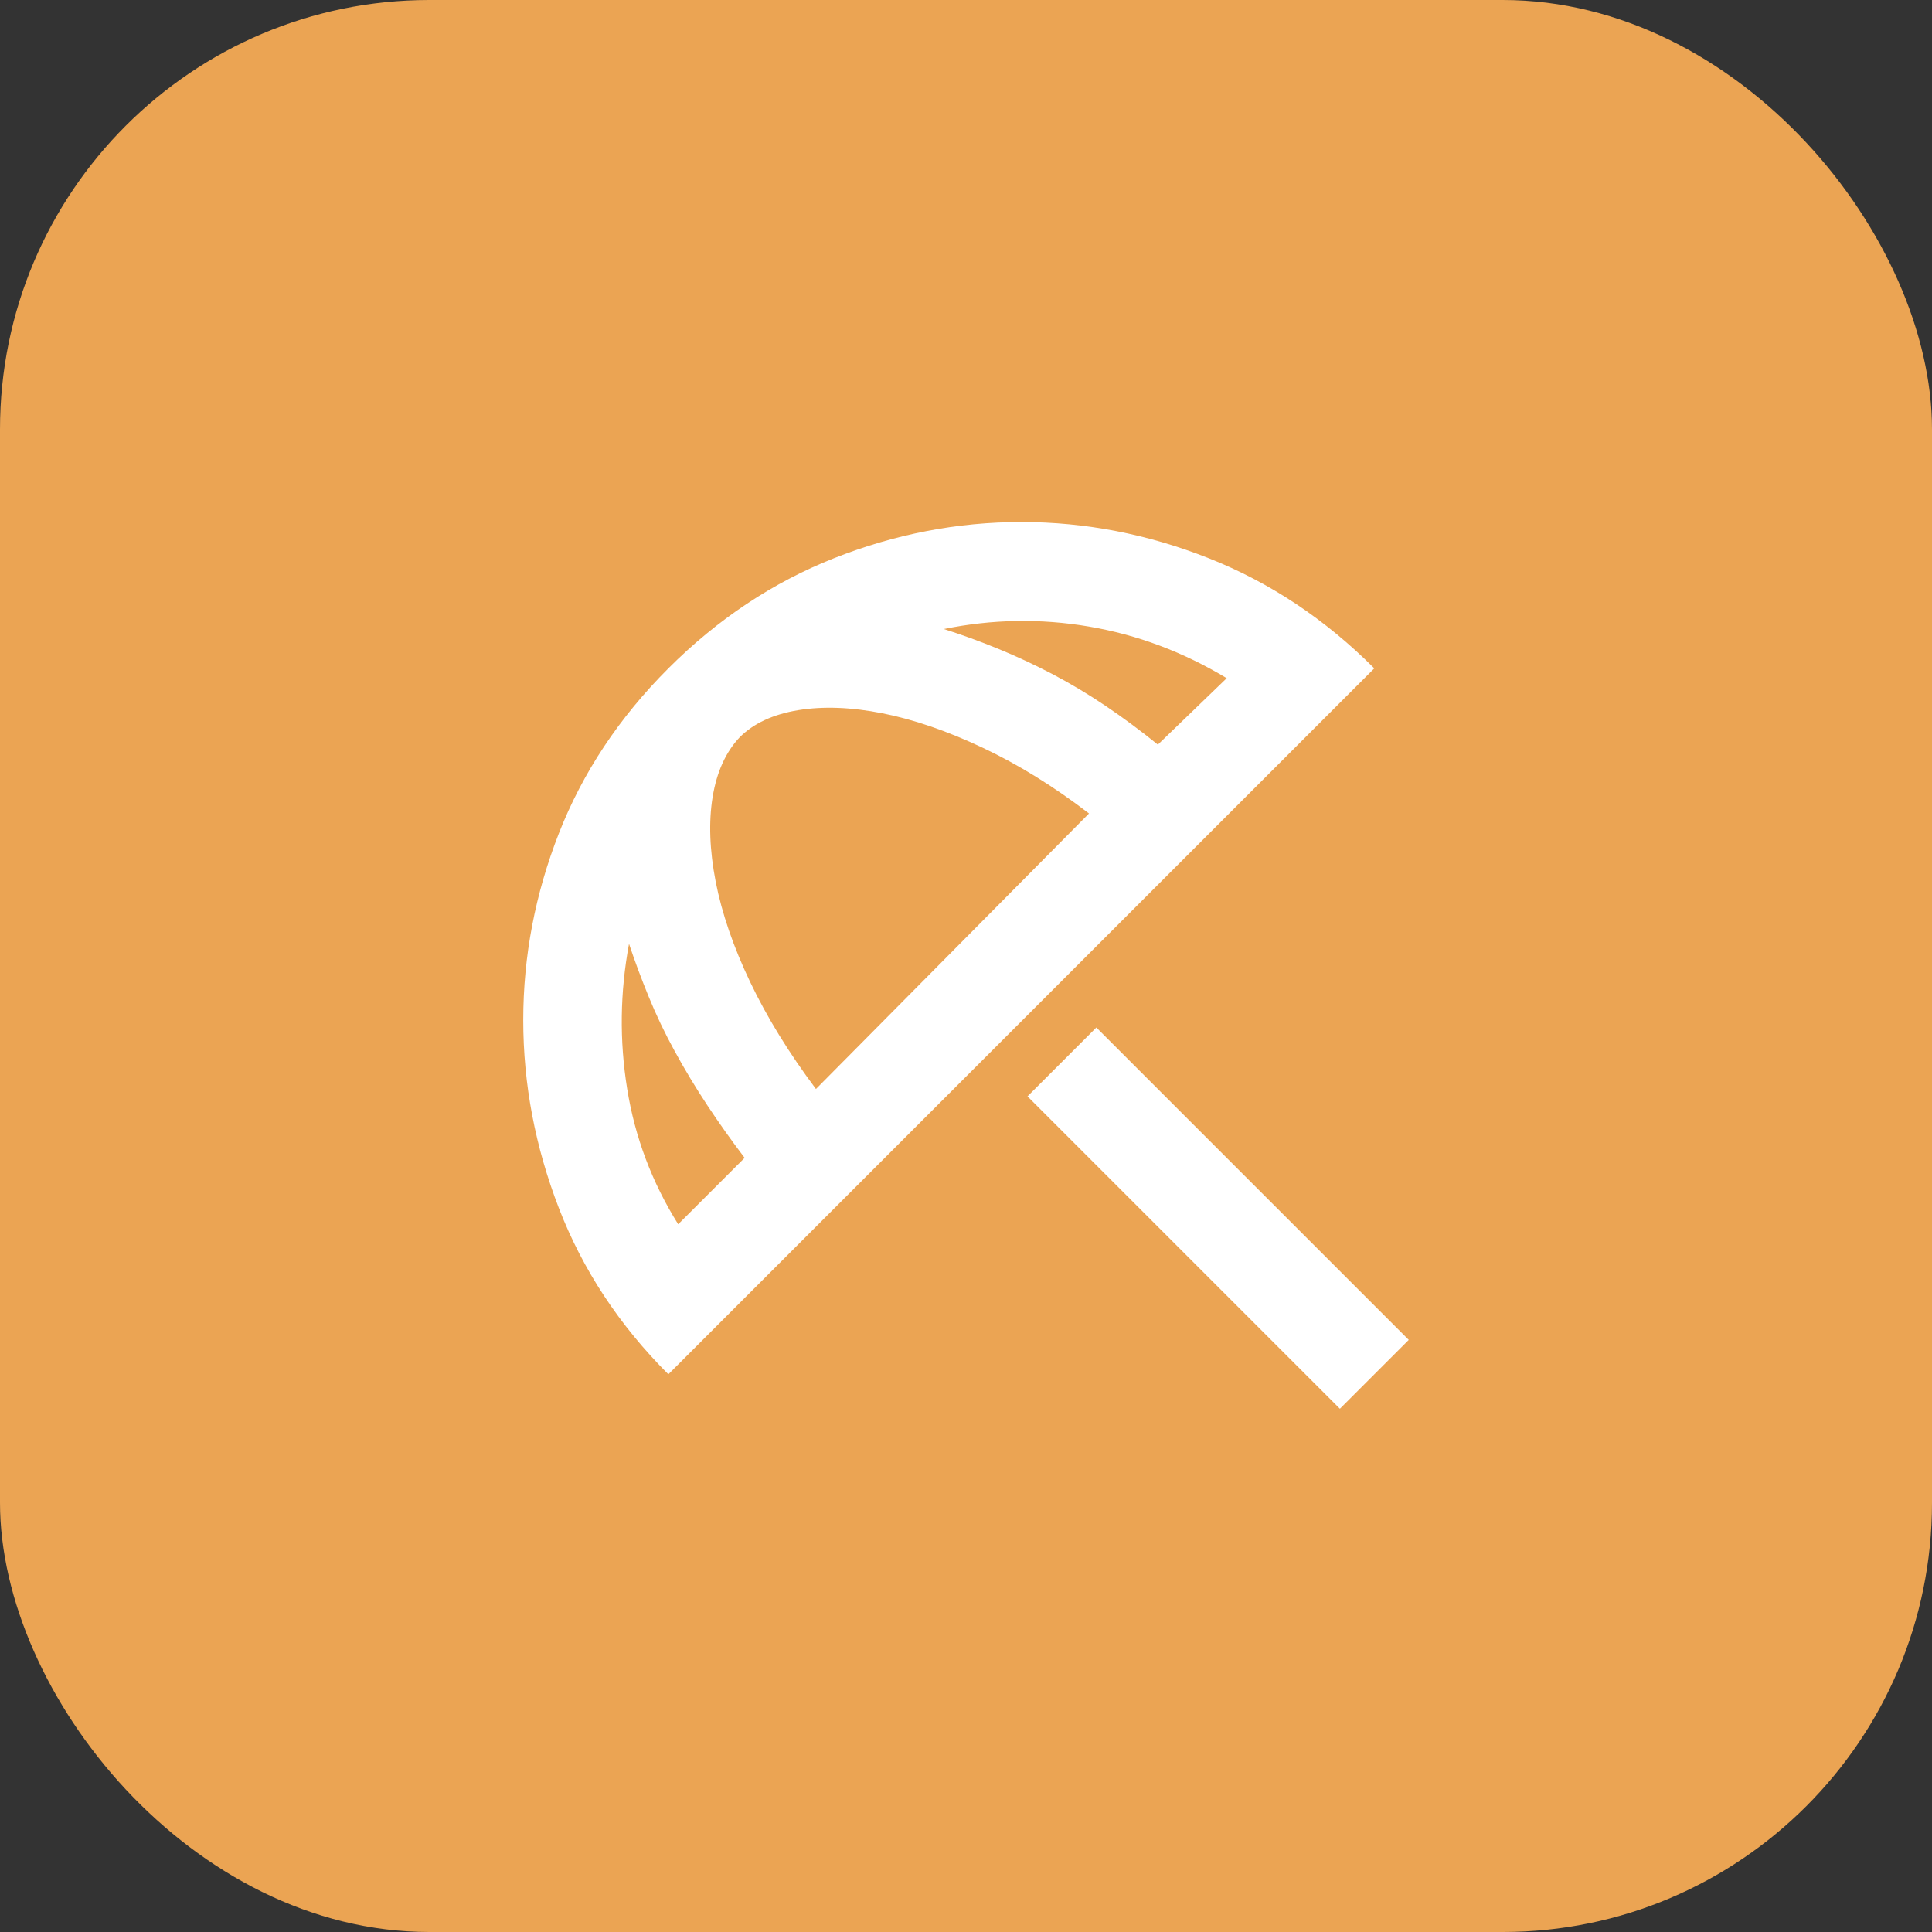
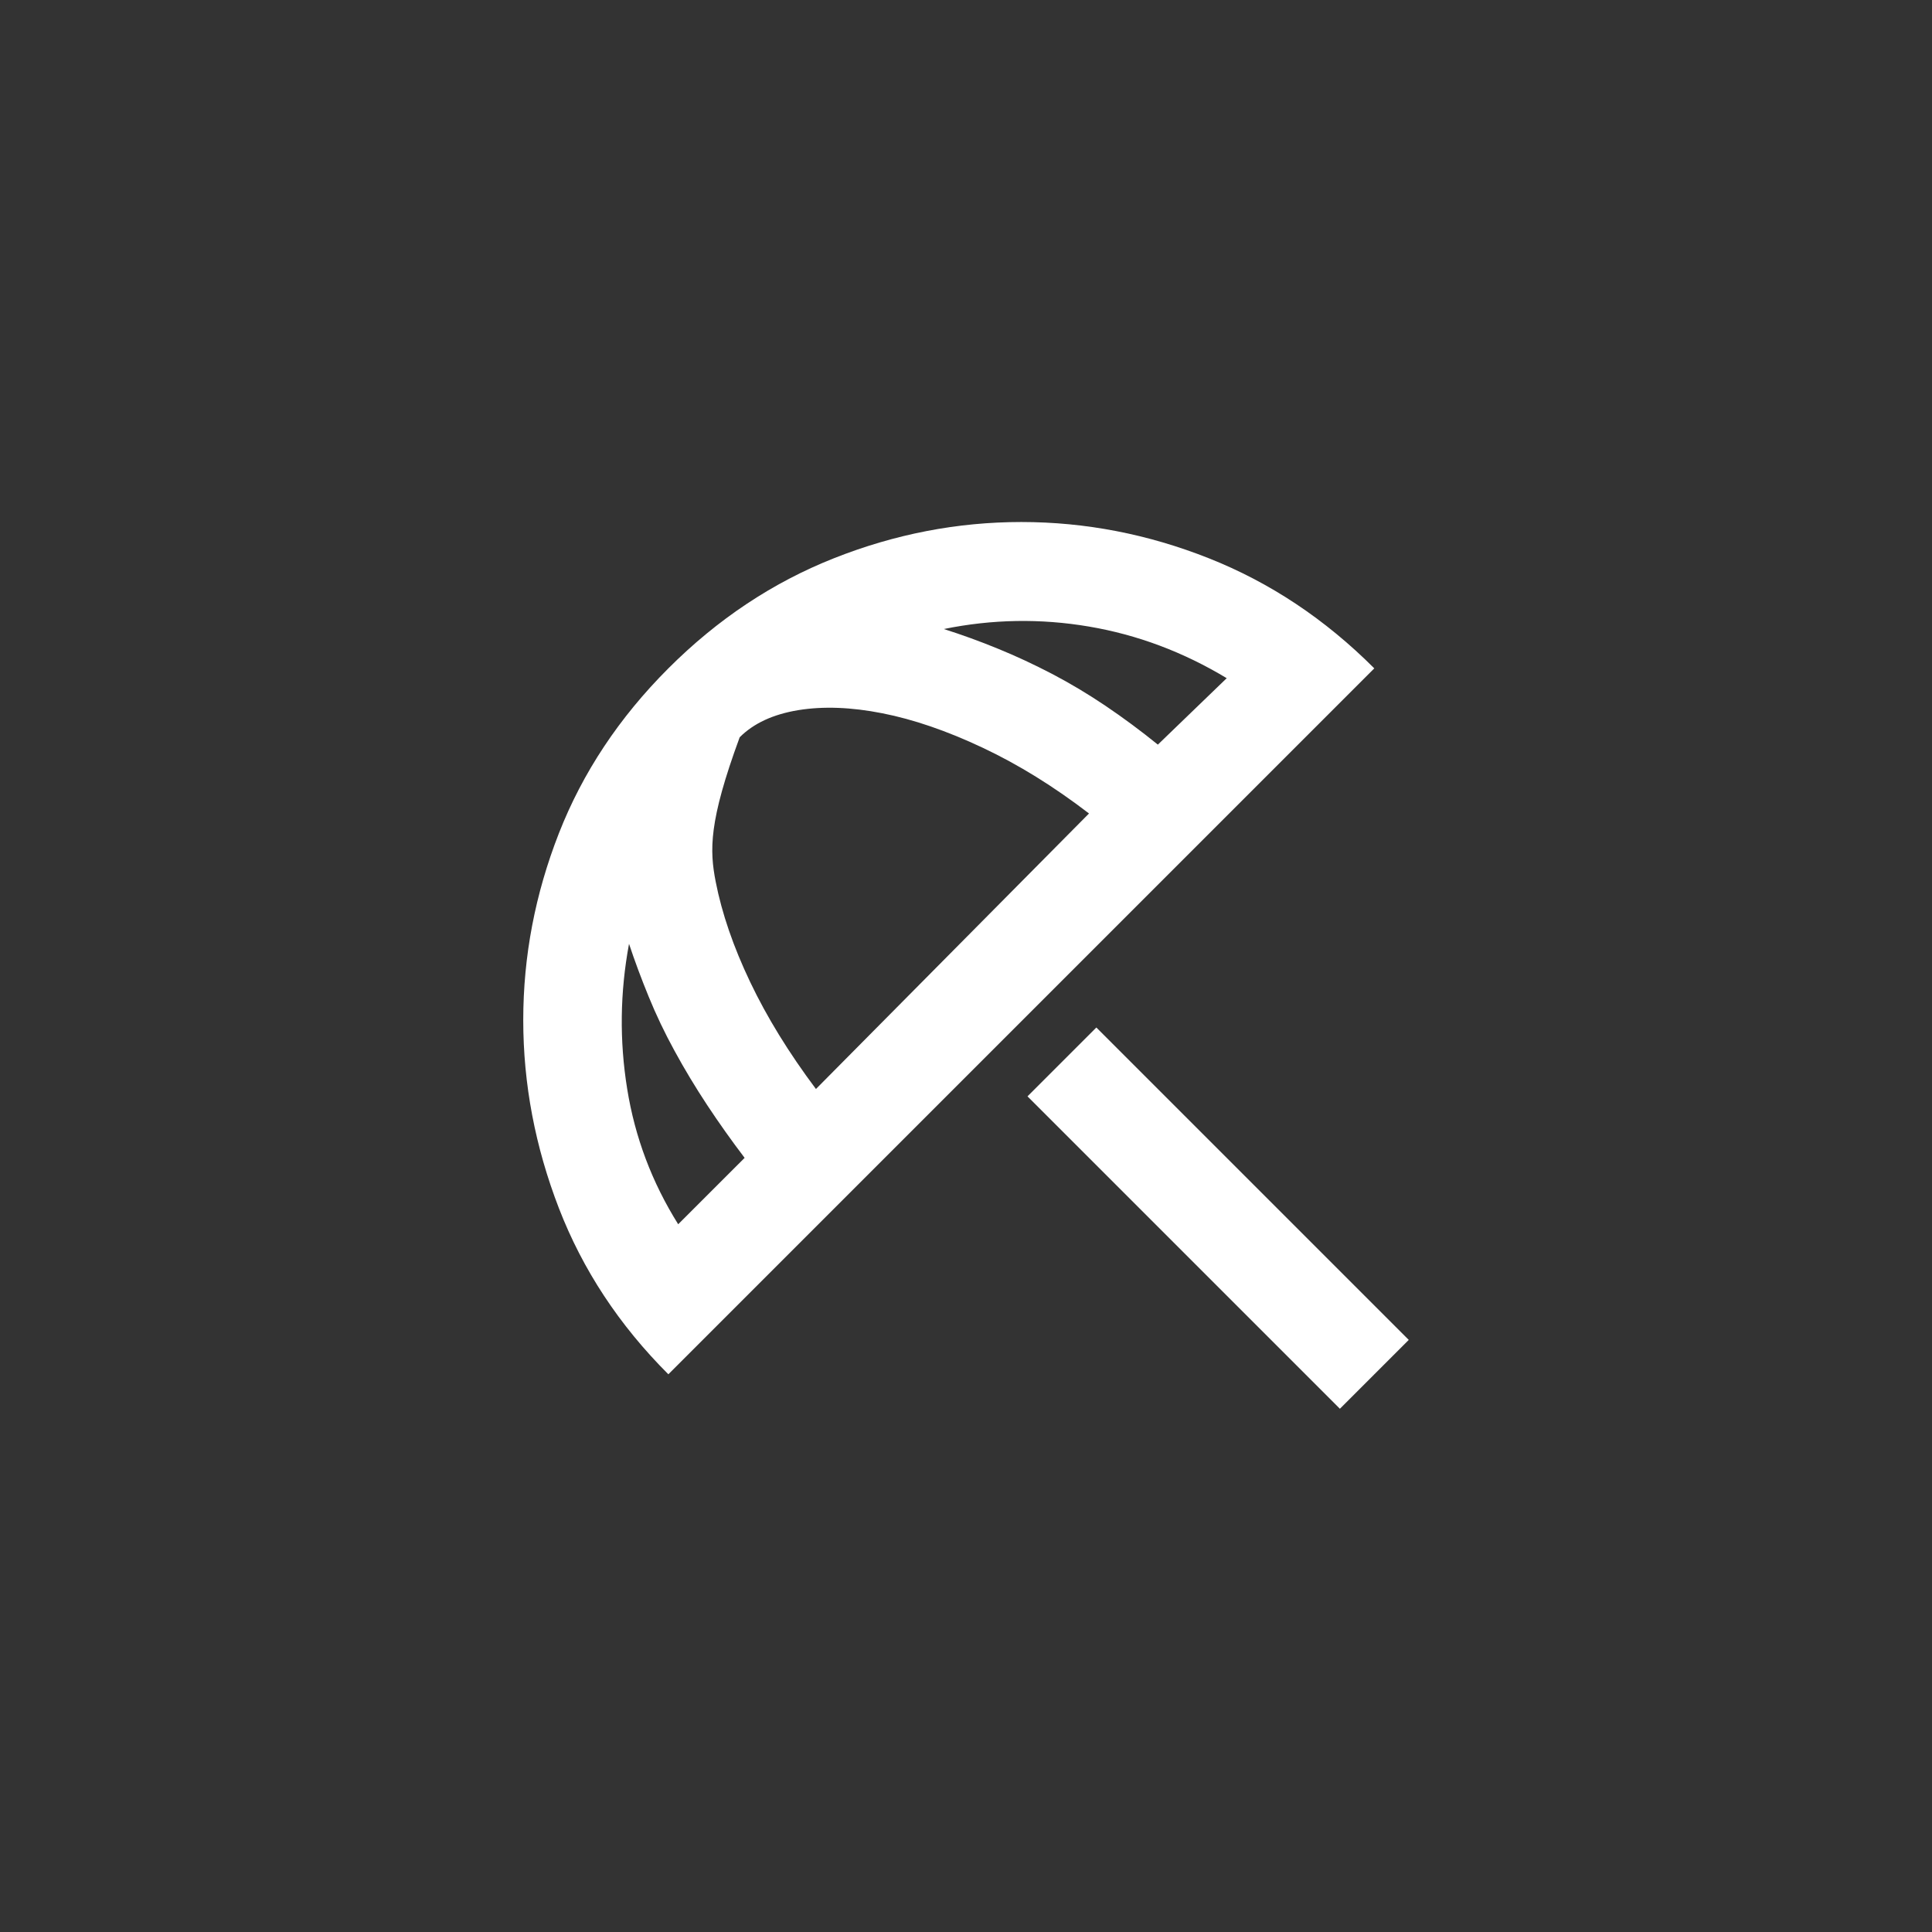
<svg xmlns="http://www.w3.org/2000/svg" width="36" height="36" viewBox="0 0 36 36" fill="none">
  <rect x="0" y="0" width="36" height="36" fill="#333333" stroke="none" />
-   <rect width="36" height="36" rx="8" fill="#EBA453" />
-   <path d="M24.967 26.25L19.146 20.429L20.429 19.146L26.25 24.967L24.967 26.25ZM12.454 25.608C11.537 24.692 10.858 23.66 10.415 22.515C9.972 21.369 9.75 20.2 9.75 19.008C9.75 17.817 9.972 16.656 10.415 15.525C10.858 14.395 11.537 13.371 12.454 12.454C13.371 11.537 14.398 10.854 15.537 10.403C16.675 9.952 17.84 9.727 19.031 9.727C20.223 9.727 21.388 9.952 22.526 10.403C23.664 10.854 24.692 11.537 25.608 12.454L12.454 25.608ZM12.637 22.812L13.875 21.575C13.631 21.254 13.398 20.926 13.176 20.59C12.954 20.253 12.752 19.917 12.569 19.581C12.385 19.245 12.225 18.909 12.088 18.573C11.95 18.237 11.828 17.908 11.721 17.587C11.553 18.489 11.541 19.39 11.687 20.292C11.832 21.193 12.149 22.033 12.637 22.812ZM15.204 20.292L20.292 15.158C19.635 14.654 18.974 14.245 18.309 13.932C17.645 13.619 17.022 13.405 16.442 13.291C15.861 13.176 15.338 13.157 14.872 13.233C14.406 13.31 14.043 13.478 13.783 13.738C13.524 14.012 13.356 14.383 13.279 14.849C13.203 15.315 13.222 15.842 13.336 16.43C13.451 17.018 13.665 17.641 13.978 18.298C14.291 18.955 14.7 19.619 15.204 20.292ZM21.575 13.875L22.858 12.637C22.049 12.149 21.193 11.828 20.292 11.675C19.39 11.522 18.489 11.537 17.587 11.721C17.924 11.828 18.26 11.95 18.596 12.088C18.932 12.225 19.268 12.382 19.604 12.557C19.94 12.733 20.273 12.932 20.601 13.153C20.93 13.375 21.254 13.615 21.575 13.875Z" fill="white" />
+   <path d="M24.967 26.25L19.146 20.429L20.429 19.146L26.25 24.967L24.967 26.25ZM12.454 25.608C11.537 24.692 10.858 23.66 10.415 22.515C9.972 21.369 9.75 20.2 9.75 19.008C9.75 17.817 9.972 16.656 10.415 15.525C10.858 14.395 11.537 13.371 12.454 12.454C13.371 11.537 14.398 10.854 15.537 10.403C16.675 9.952 17.84 9.727 19.031 9.727C20.223 9.727 21.388 9.952 22.526 10.403C23.664 10.854 24.692 11.537 25.608 12.454L12.454 25.608ZM12.637 22.812L13.875 21.575C13.631 21.254 13.398 20.926 13.176 20.59C12.954 20.253 12.752 19.917 12.569 19.581C12.385 19.245 12.225 18.909 12.088 18.573C11.95 18.237 11.828 17.908 11.721 17.587C11.553 18.489 11.541 19.39 11.687 20.292C11.832 21.193 12.149 22.033 12.637 22.812ZM15.204 20.292L20.292 15.158C19.635 14.654 18.974 14.245 18.309 13.932C17.645 13.619 17.022 13.405 16.442 13.291C15.861 13.176 15.338 13.157 14.872 13.233C14.406 13.31 14.043 13.478 13.783 13.738C13.203 15.315 13.222 15.842 13.336 16.43C13.451 17.018 13.665 17.641 13.978 18.298C14.291 18.955 14.7 19.619 15.204 20.292ZM21.575 13.875L22.858 12.637C22.049 12.149 21.193 11.828 20.292 11.675C19.39 11.522 18.489 11.537 17.587 11.721C17.924 11.828 18.26 11.95 18.596 12.088C18.932 12.225 19.268 12.382 19.604 12.557C19.94 12.733 20.273 12.932 20.601 13.153C20.93 13.375 21.254 13.615 21.575 13.875Z" fill="white" />
</svg>